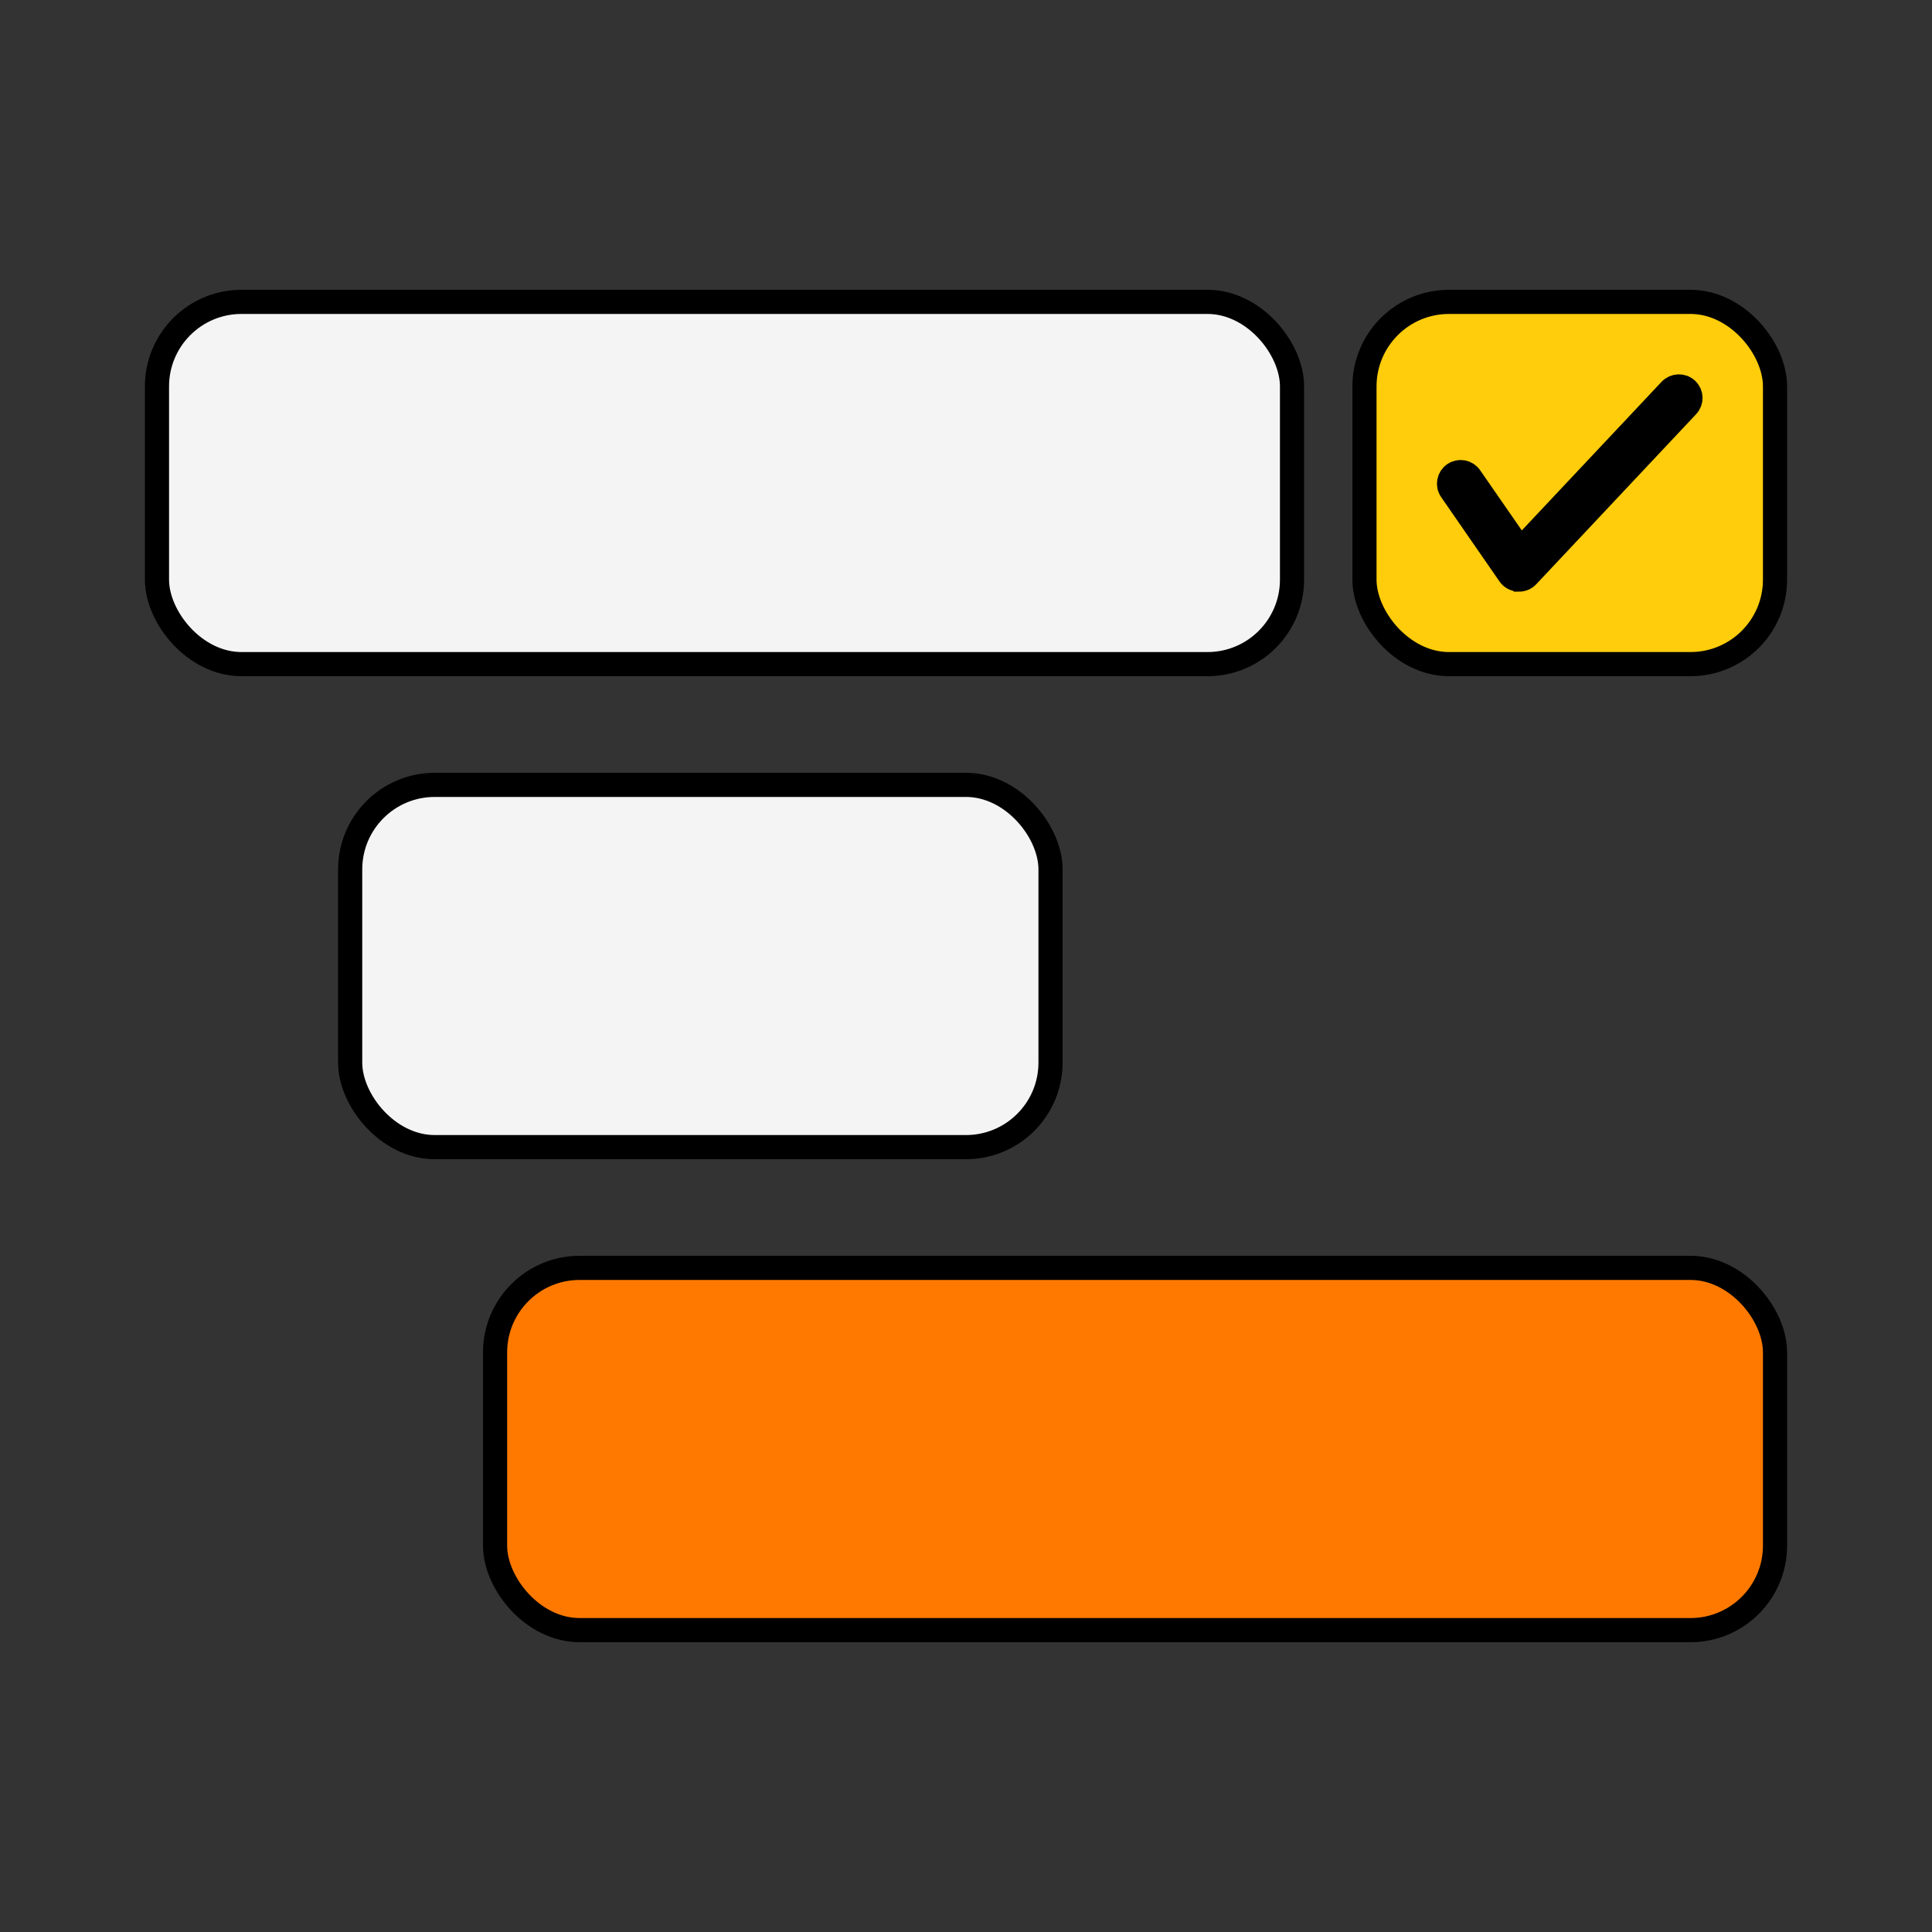
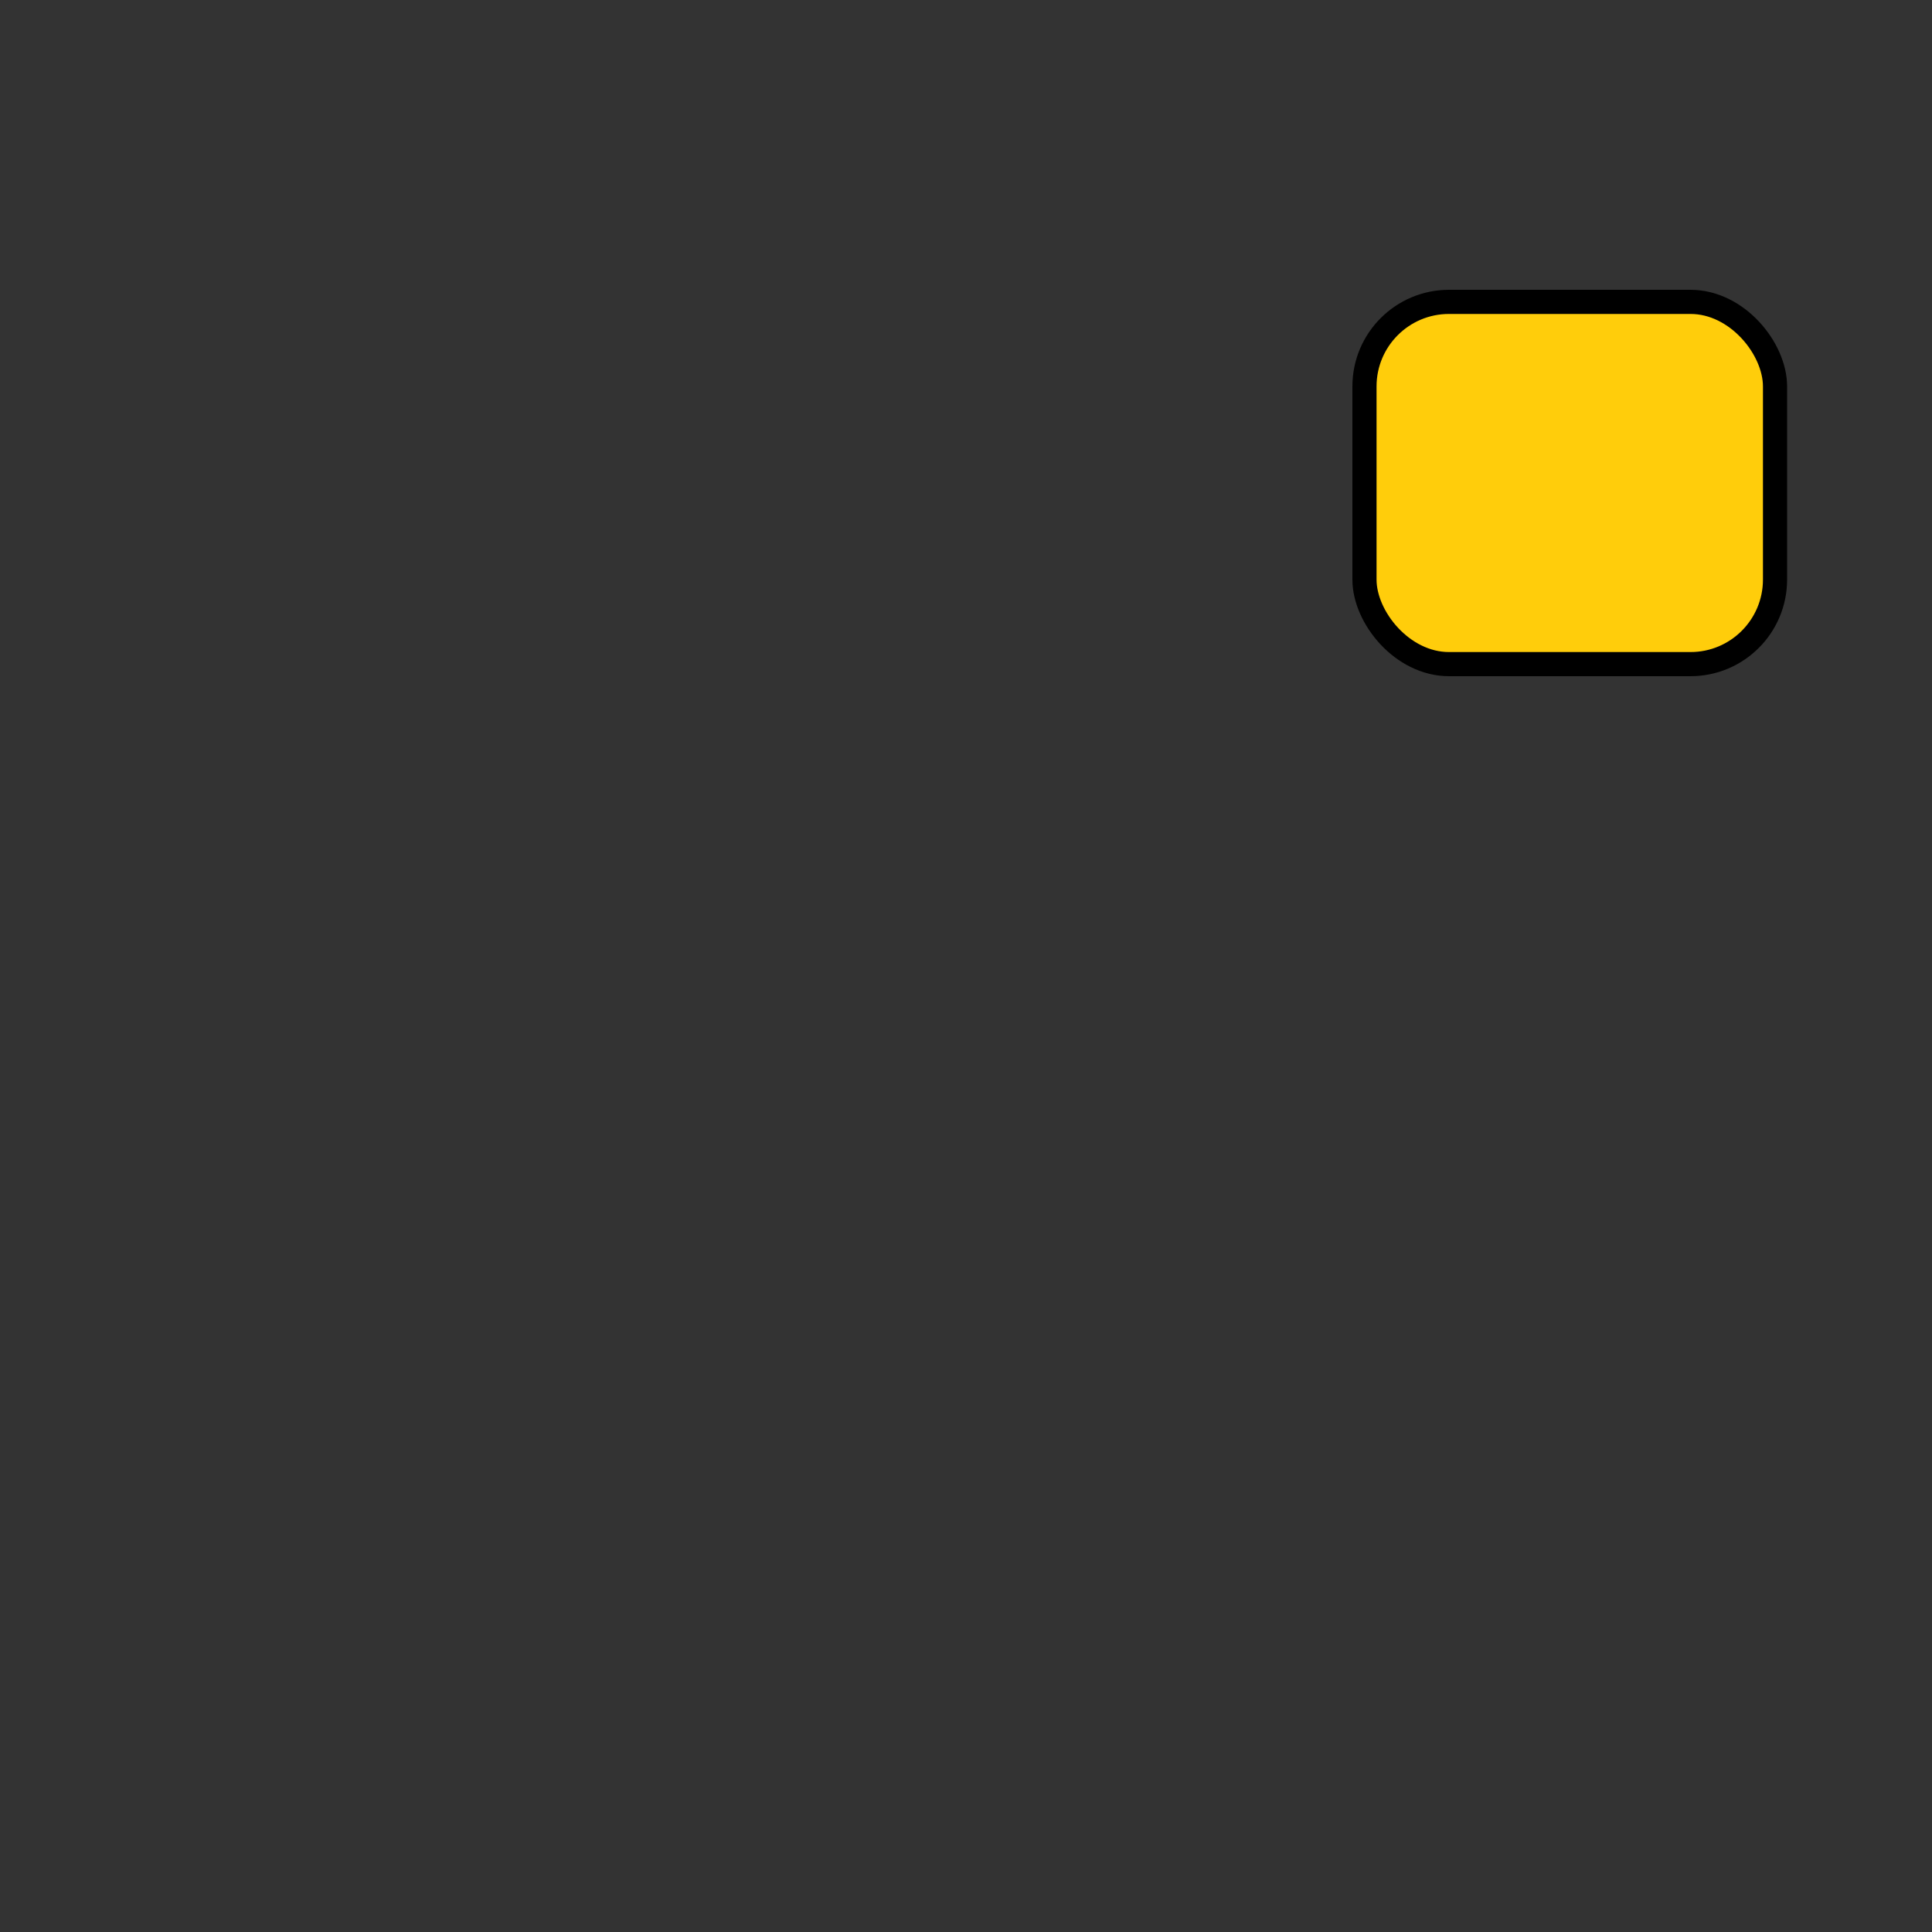
<svg xmlns="http://www.w3.org/2000/svg" viewBox="0 0 40 40" text-rendering="geometricPrecision" shape-rendering="geometricPrecision" style="white-space: pre;">
  <rect x="0" y="0" width="40" height="40" fill="#333333" stroke="none" />
  <style>
@keyframes a0_w { 0% { width: 23.5px; } 14.286% { width: 8.75px; } 28.571% { width: 23.5px; } 57.143% { width: 23.5px; } 71.429% { width: 8.75px; } 85.714% { width: 23.5px; } 100% { width: 23.5px; } }
@keyframes a1_w { 0% { width: 26.5px; } 14.286% { width: 26.5px; } 28.571% { width: 16.5px; } 42.857% { width: 26.5px; } 71.429% { width: 26.5px; } 85.714% { width: 16.5px; } 100% { width: 26.5px; } }
@keyframes a2_t { 0% { transform: translate(32.5px,10px) rotate(0deg) scale(1,1) translate(-4.25px,-3.75px); } 14.286% { transform: translate(32.5px,10px) rotate(12deg) scale(0.4,0.4) translate(-4.25px,-3.75px); } 28.571% { transform: translate(32.5px,10px) rotate(0deg) scale(1,1) translate(-4.25px,-3.75px); } 57.143% { transform: translate(32.5px,10px) rotate(0deg) scale(1,1) translate(-4.25px,-3.75px); } 71.428% { transform: translate(32.5px,10px) rotate(12deg) scale(0.4,0.4) translate(-4.25px,-3.75px); } 85.714% { transform: translate(32.5px,10px) rotate(0deg) scale(1,1) translate(-4.25px,-3.75px); } 100% { transform: translate(32.5px,10px) rotate(0deg) scale(1,1) translate(-4.25px,-3.75px); } }
    </style>
-   <rect width="23.5" height="7.5" rx="1.75" fill="#F4F4F4" stroke="black" stroke-width="0.5" transform="translate(15,10) translate(-11.75,-3.75)" style="animation: 1.4s linear both a0_w;" />
-   <rect width="14.5" height="7.5" rx="1.75" fill="#F4F4F4" stroke="black" stroke-width="0.5" transform="translate(14.5,20) translate(-7.25,-3.75)" />
-   <rect width="26.5" height="7.5" rx="1.75" fill="#FF7900" stroke="black" stroke-width="0.5" transform="translate(23.5,30) translate(-13.25,-3.75)" style="animation: 1.4s linear both a1_w;" />
  <g transform="translate(32.5,10) translate(-4.25,-3.75)" style="animation: 1.4s linear both a2_t;">
    <rect width="8.5" height="7.5" rx="1.75" fill="#FFCD0B" stroke="black" stroke-width="0.5" transform="translate(4.25,3.75) translate(-4.25,-3.75)" />
-     <path d="M28.448,5.998C28.448,5.998,28.436,5.998,28.43,5.998C28.357,5.992,28.29,5.955,28.25,5.895L27.043,4.15C26.967,4.04,26.995,3.892,27.105,3.816C27.215,3.741,27.363,3.768,27.439,3.878L28.478,5.378L31.583,2.076C31.674,1.98,31.826,1.974,31.924,2.065C32.021,2.156,32.026,2.307,31.934,2.404L28.625,5.924C28.58,5.972,28.515,6,28.45,6L28.448,5.998Z" fill="black" stroke="black" stroke-width="0.5" transform="translate(4.25,3.75) translate(-29.5,-4)" />
  </g>
</svg>